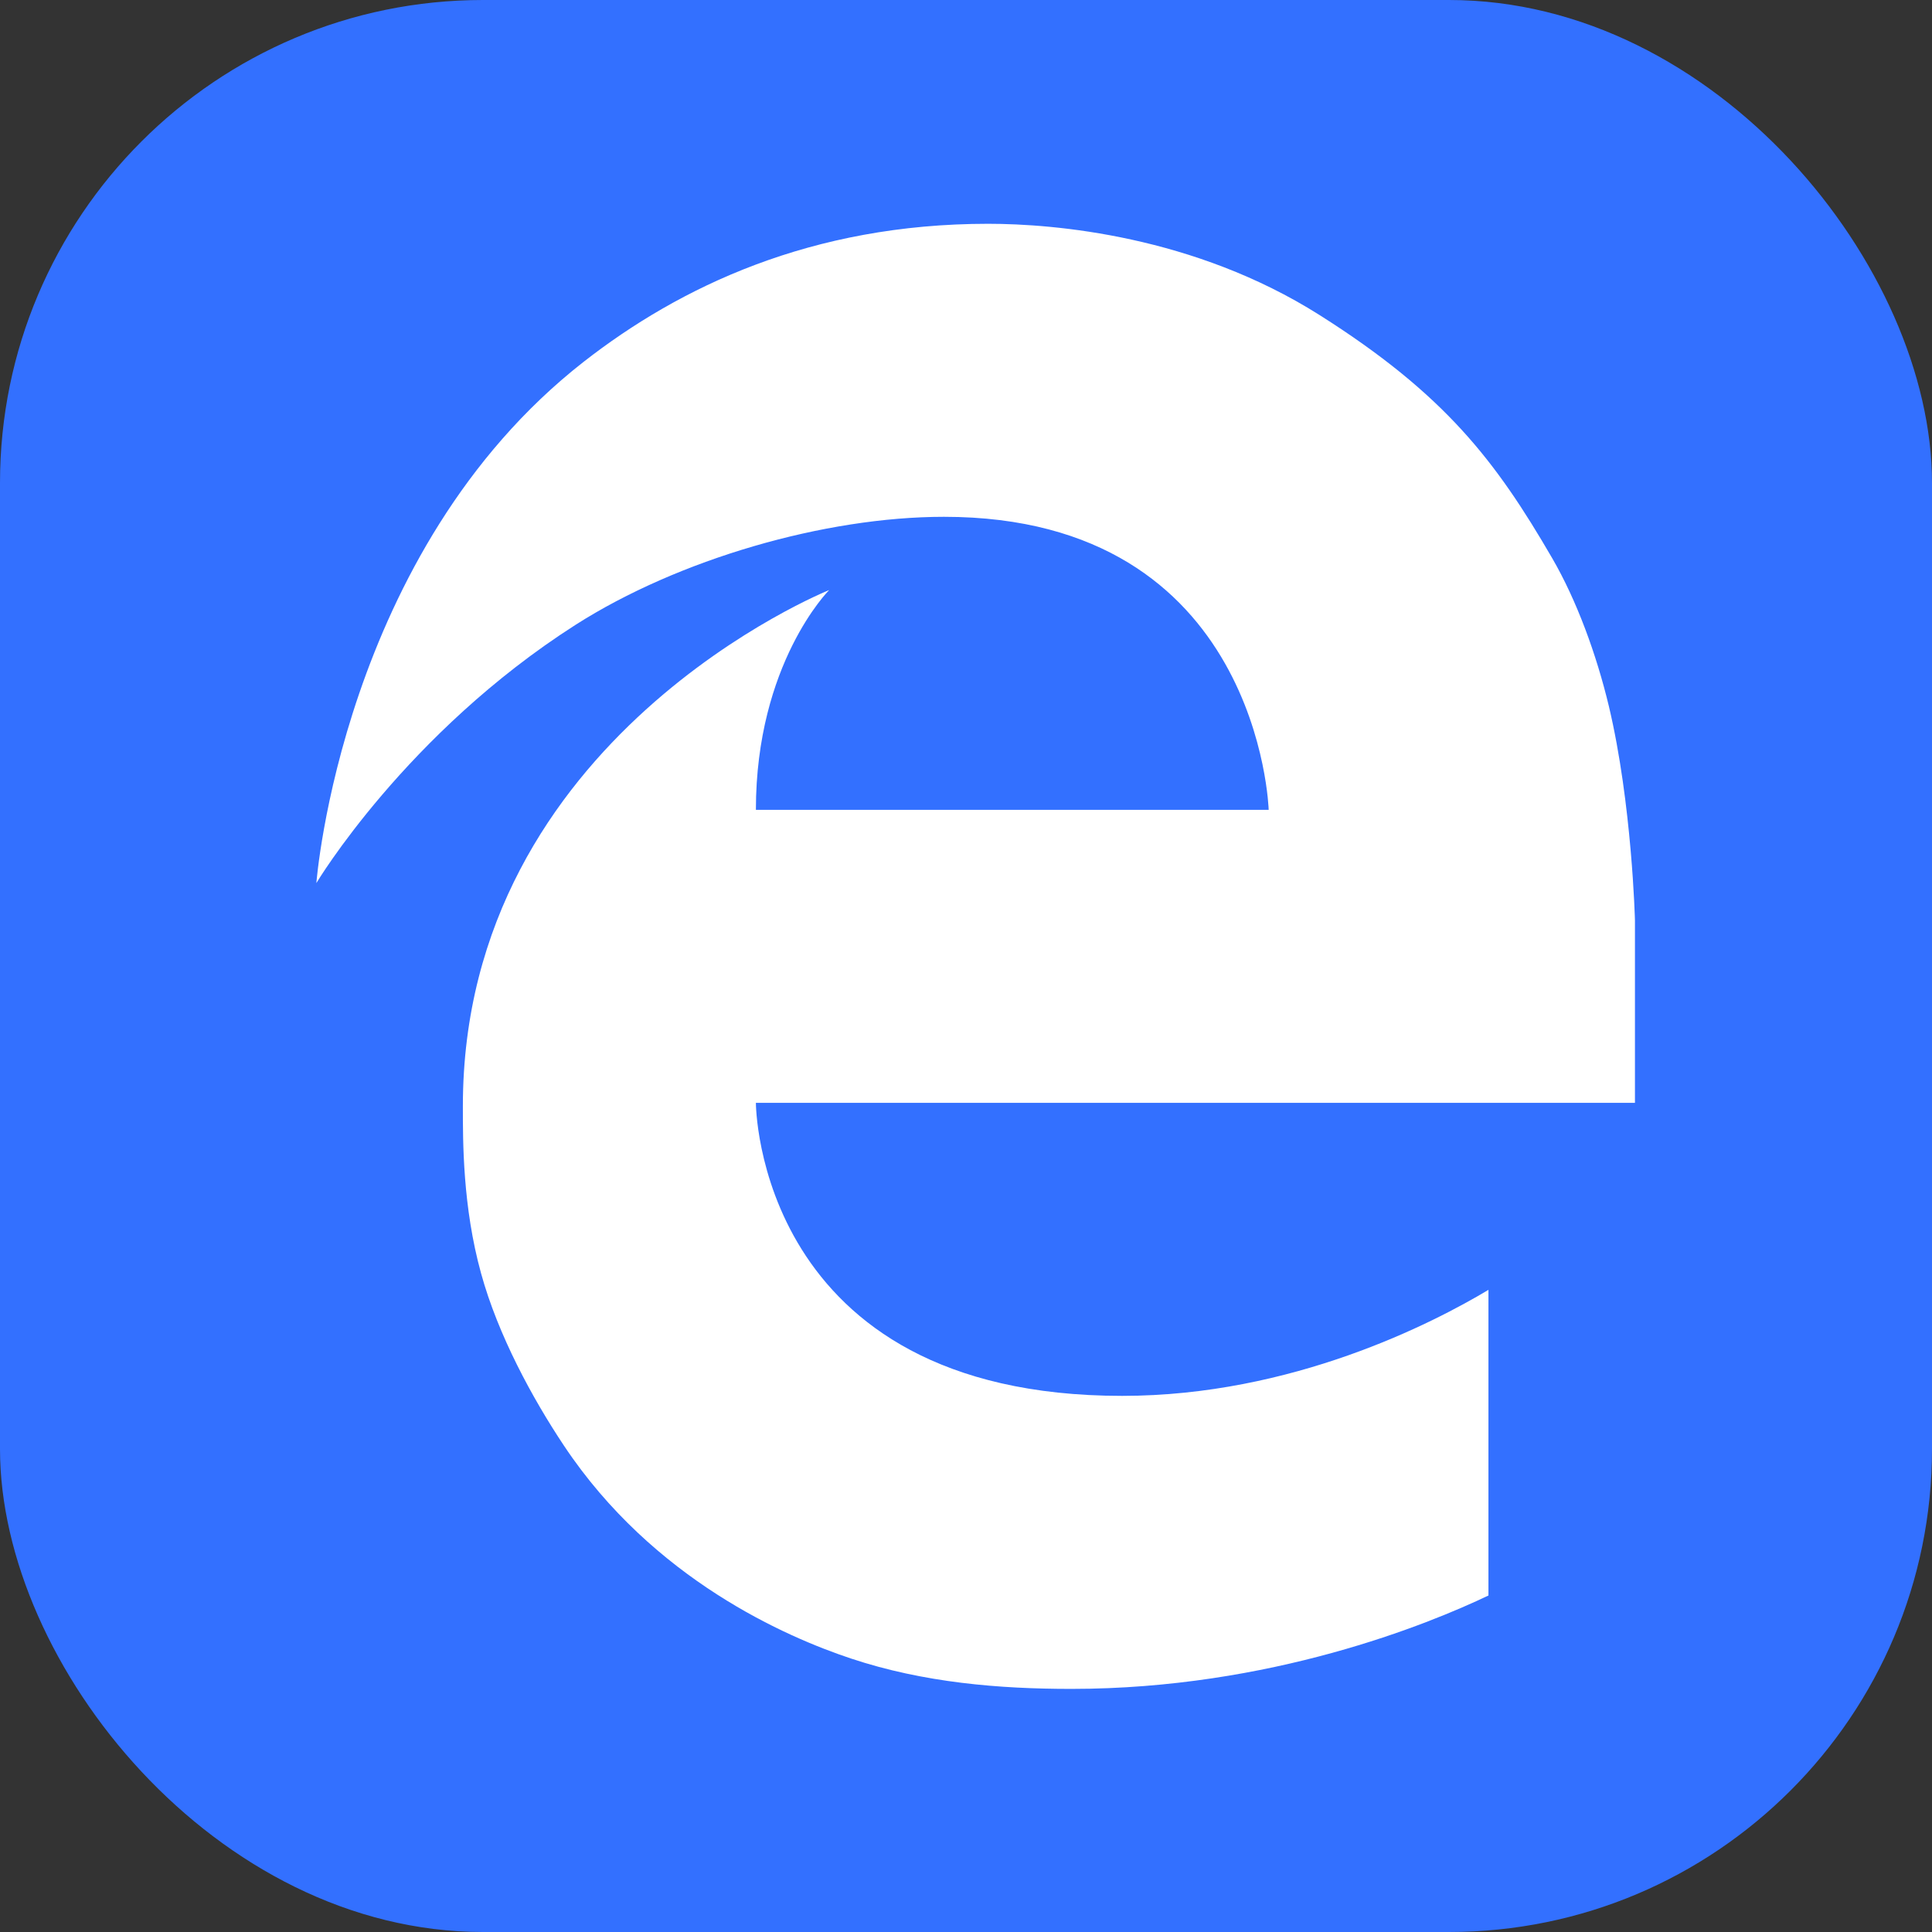
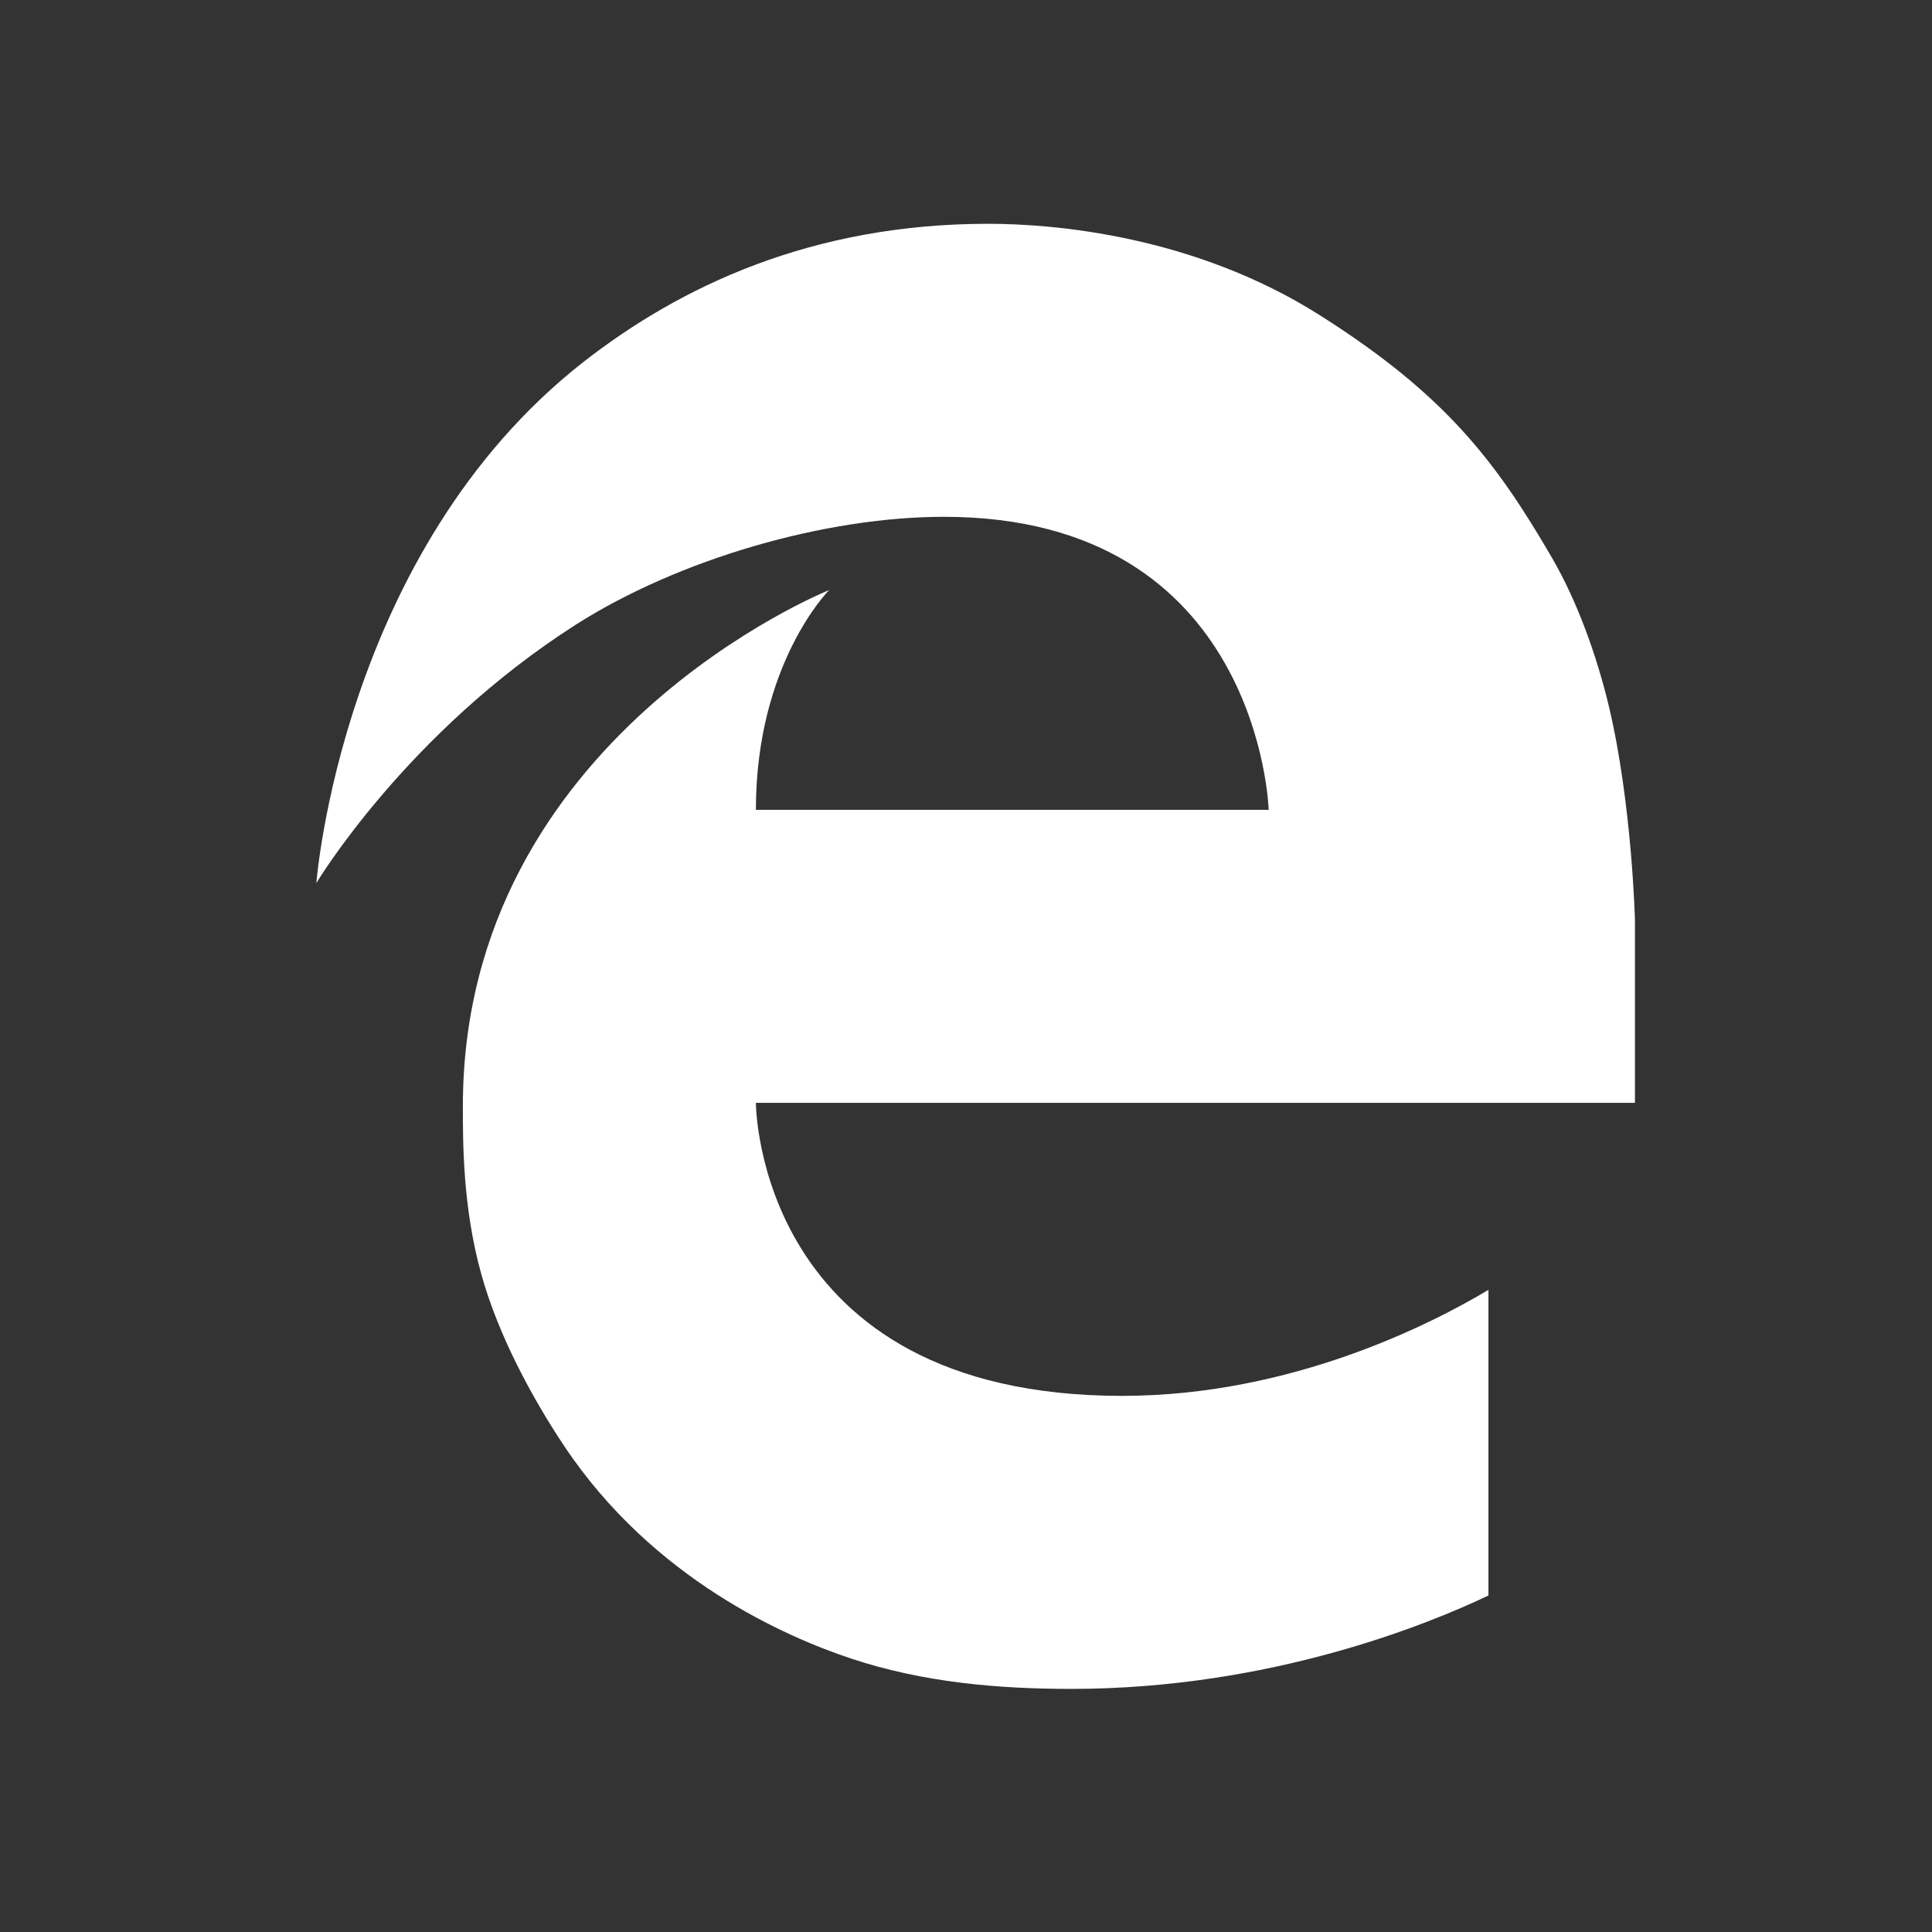
<svg xmlns="http://www.w3.org/2000/svg" width="24" height="24" viewBox="0 0 24 24" fill="none">
  <rect x="0" y="0" width="24" height="24" fill="#333333" stroke="none" />
  <desc>
			Created with Pixso.
	</desc>
-   <rect rx="6" width="24" height="24" fill="#3370FF" />
  <path d="M19.986 8.773C19.831 8.126 19.585 7.456 19.282 6.934C18.58 5.725 17.95 4.899 16.391 3.913C14.832 2.927 13.099 2.78 12.275 2.78C10.077 2.78 8.443 3.563 7.247 4.497C4.243 6.848 3.93 10.97 3.93 10.97C3.93 10.97 5.041 9.109 7.151 7.761C8.428 6.947 10.246 6.42 11.727 6.42C15.655 6.42 15.76 10.06 15.76 10.06L9.39 10.06C9.39 8.24 10.3 7.33 10.3 7.33C10.3 7.33 5.75 9.15 5.75 13.74C5.75 14.183 5.747 14.989 5.976 15.818C6.187 16.585 6.613 17.369 7.006 17.959C8.117 19.626 9.777 20.338 10.569 20.602C11.476 20.904 12.416 20.98 13.308 20.98C15.784 20.98 17.747 20.174 18.49 19.82L18.49 16.023C17.8 16.436 16.052 17.34 13.94 17.34C9.39 17.34 9.39 13.7 9.39 13.7L20.31 13.7L20.31 11.434C20.31 11.434 20.274 9.985 19.986 8.773L19.986 8.773Z" fill-rule="evenodd" fill="#FFFFFF" />
  <defs />
</svg>